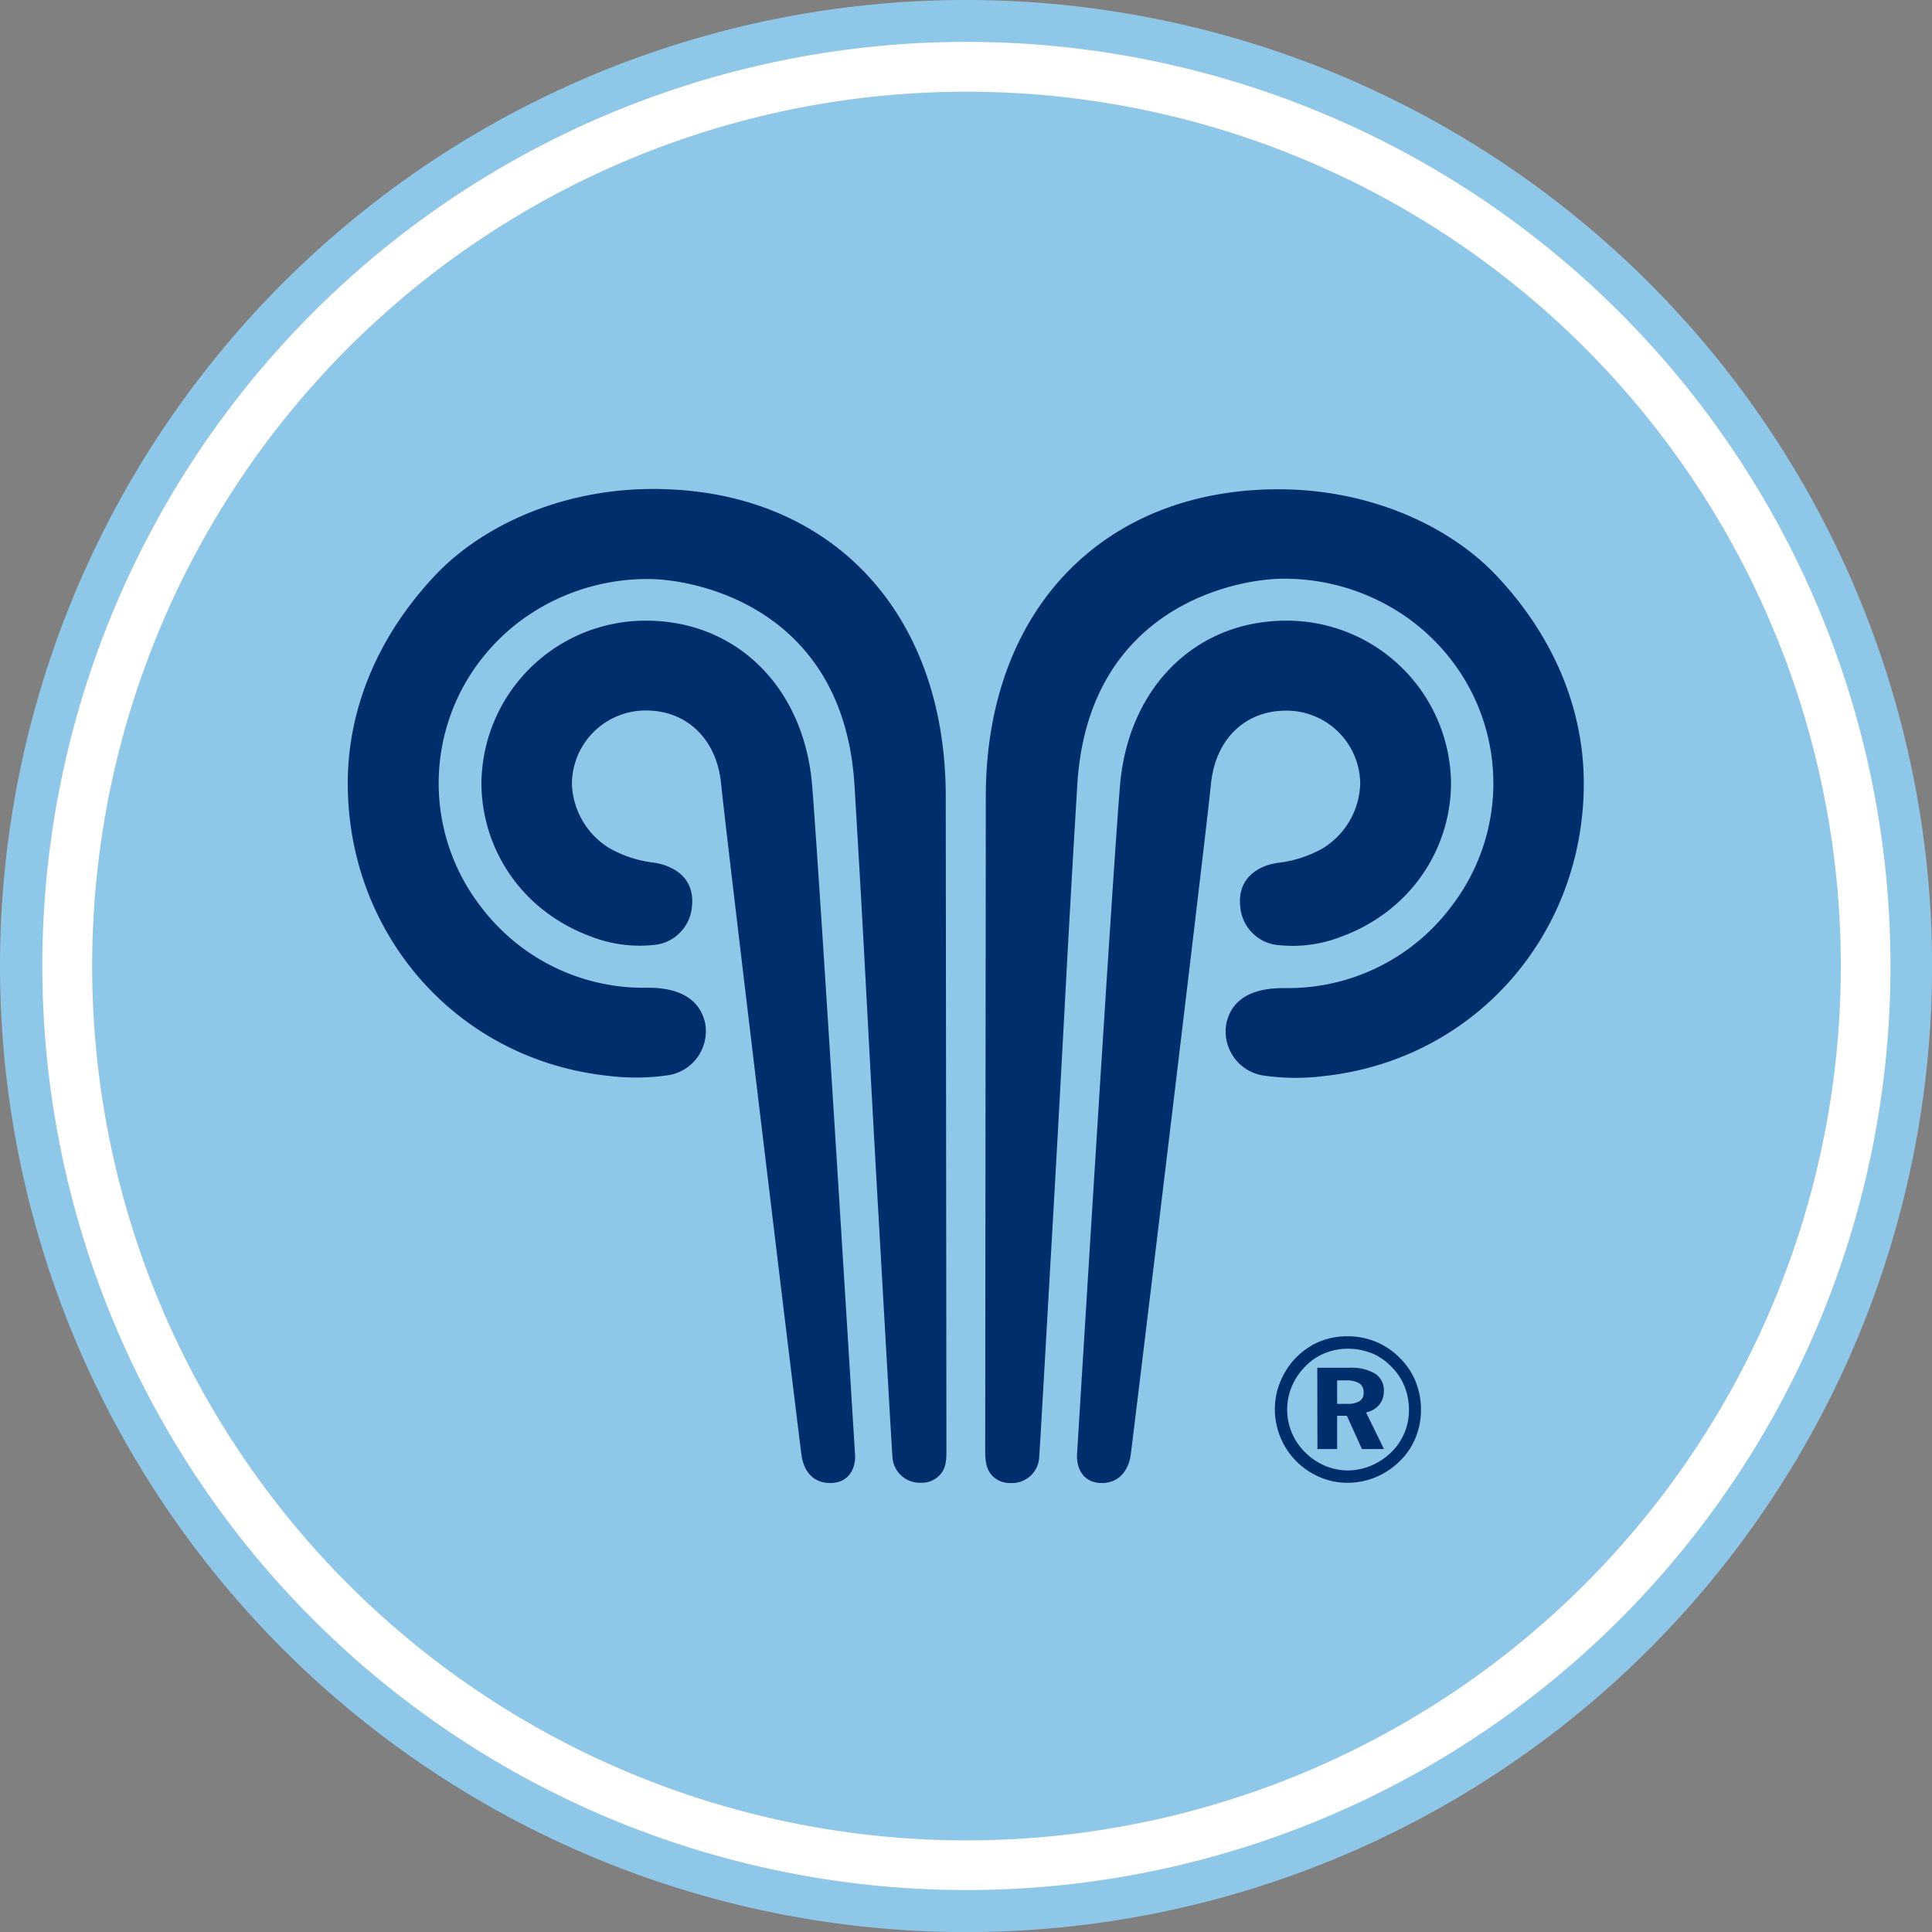
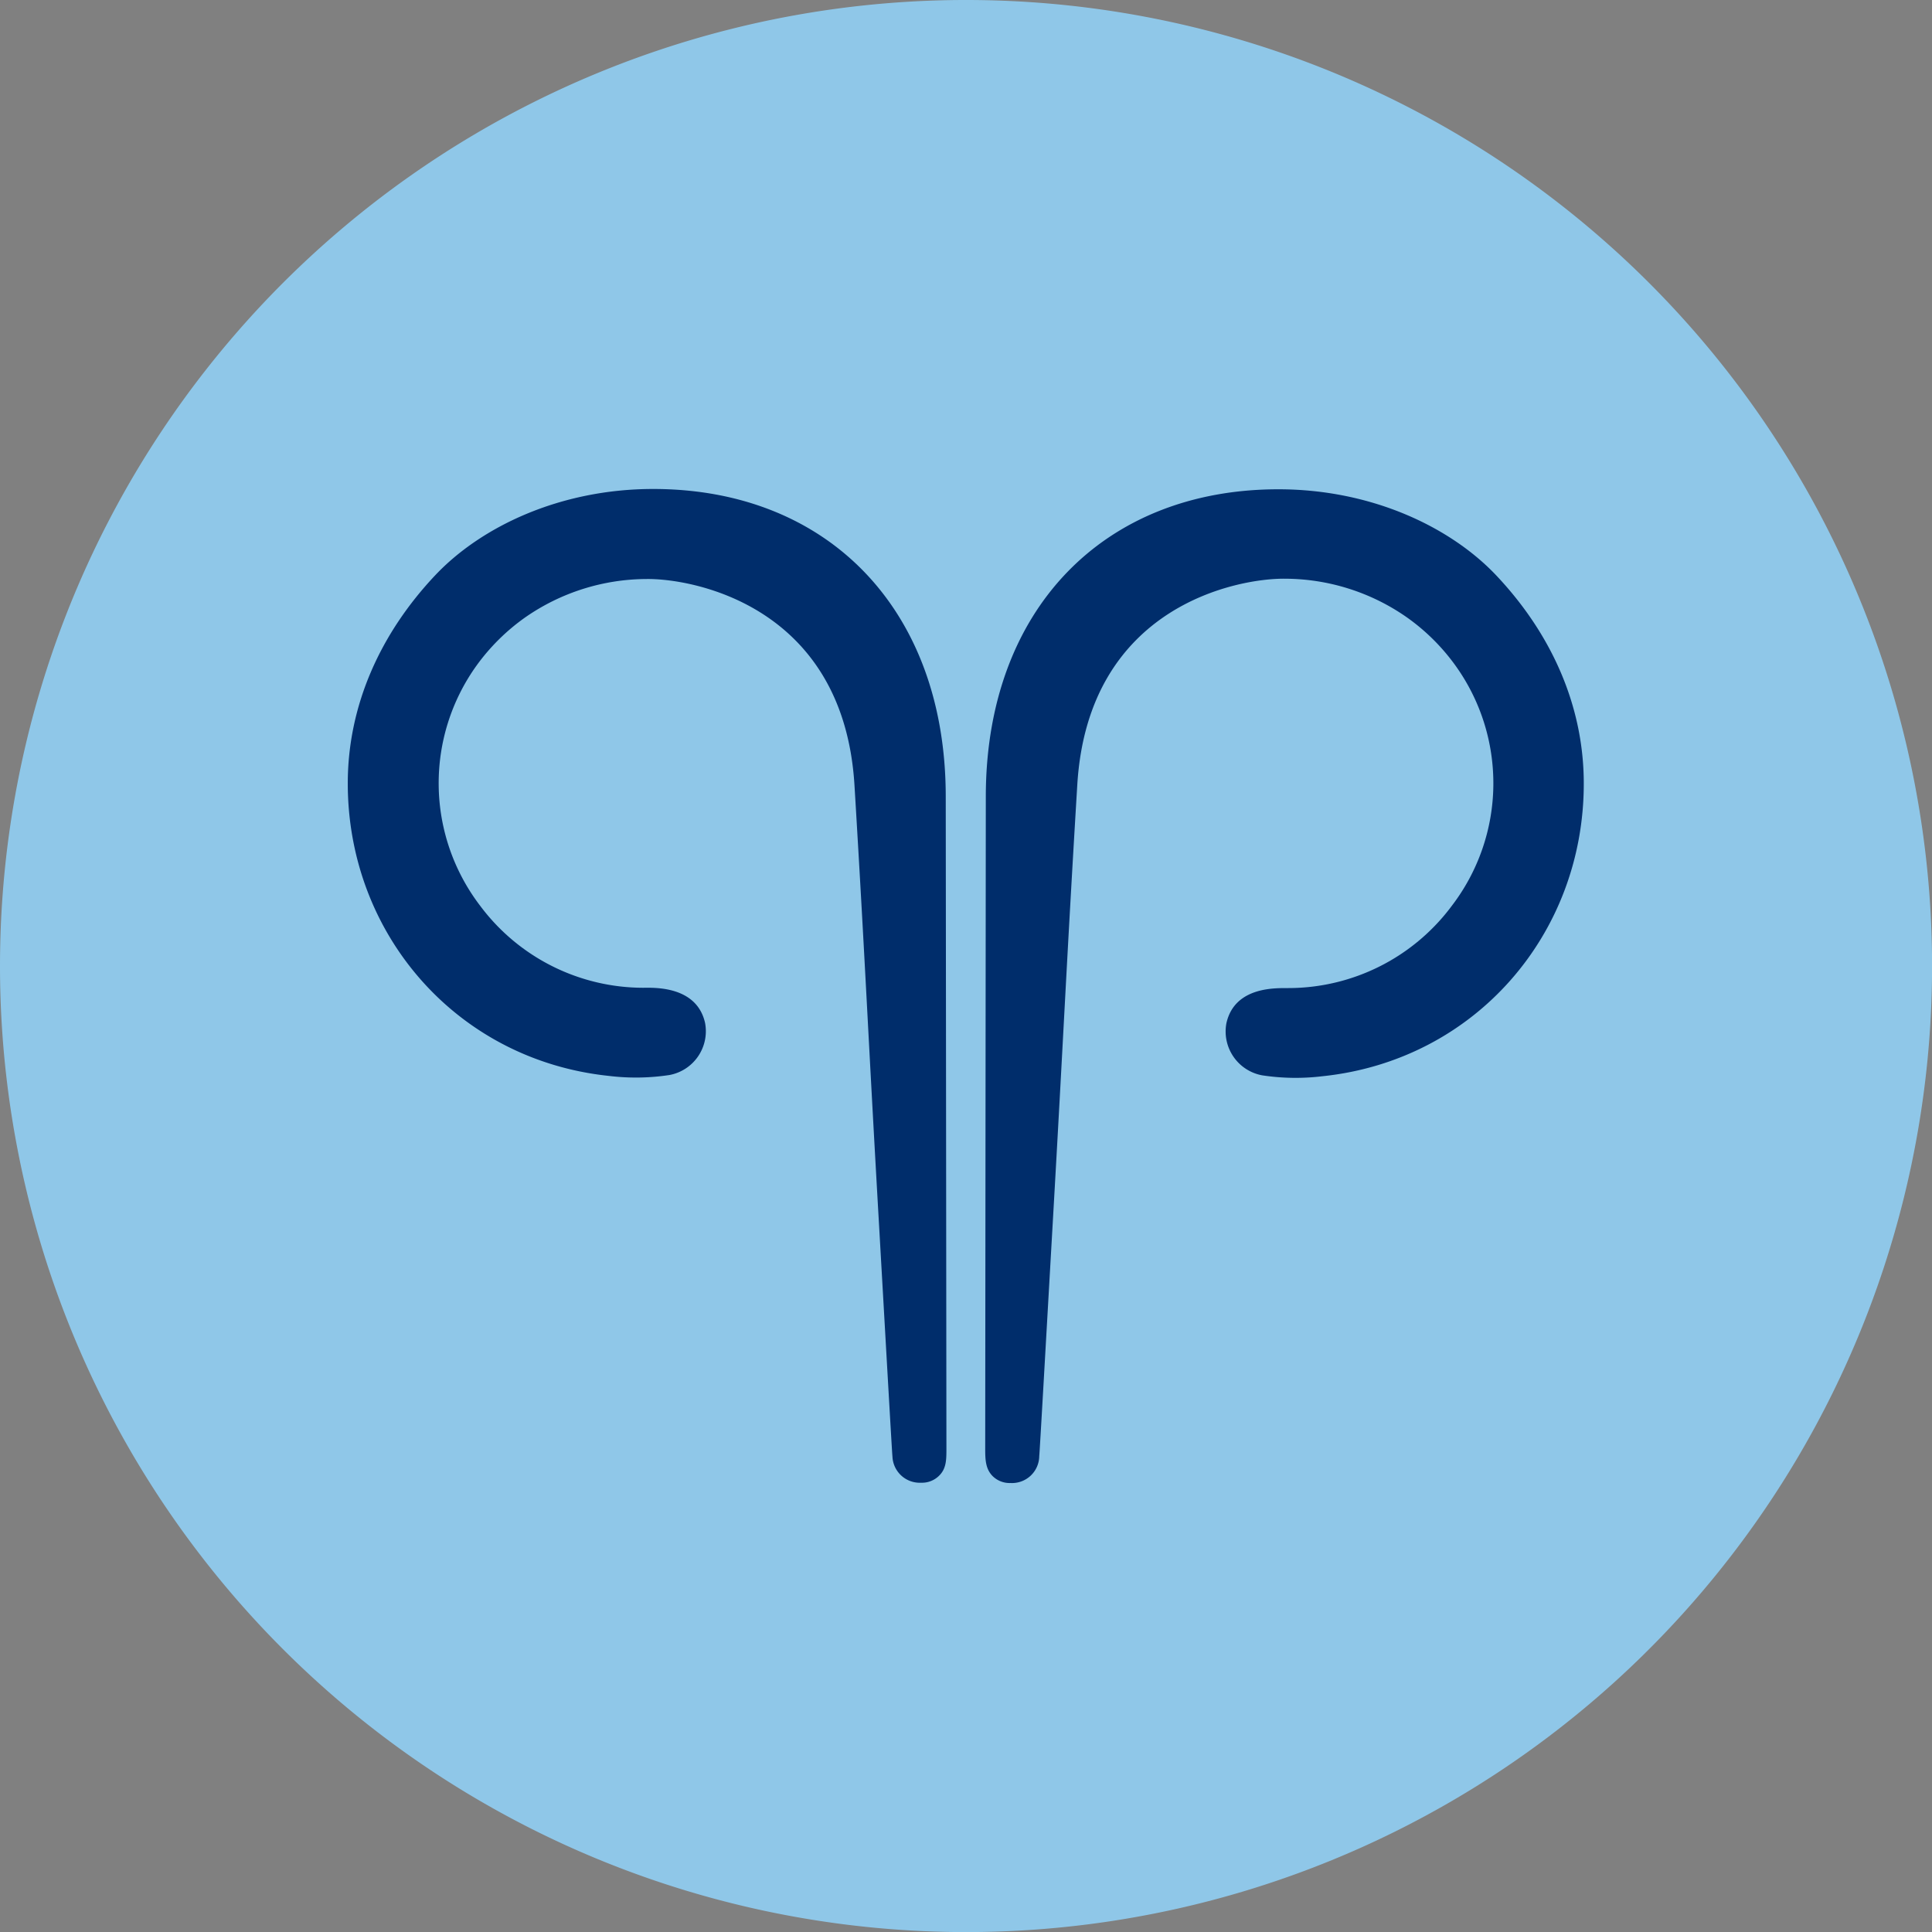
<svg xmlns="http://www.w3.org/2000/svg" viewBox="0 0 255.99 255.99">
  <rect x="0" y="0" width="255.99" height="255.99" fill="#808080" stroke="none" />
  <defs>
    <style>.cls-1{fill:#8fc7e8;}.cls-2{fill:#fff;}.cls-3{fill:#002d6b;}</style>
  </defs>
  <g id="Layer_2" data-name="Layer 2">
    <g id="Lager_1" data-name="Lager 1">
      <path class="cls-1" d="M128,256A128,128,0,1,0,0,128,128,128,0,0,0,128,256" />
-       <path class="cls-2" d="M243.91,128A115.85,115.85,0,1,1,128.06,12.15,115.85,115.85,0,0,1,243.91,128m6.58,0A122.44,122.44,0,1,0,128.06,250.43,122.43,122.43,0,0,0,250.49,128" />
-       <path class="cls-3" d="M173.79,178.29a9.44,9.44,0,0,0-3.48,3.45,10.57,10.57,0,0,0-1.06,2.46,9.78,9.78,0,0,0,5.6,11.51,9.27,9.27,0,0,0,3.72.76,9.74,9.74,0,0,0,3.68-.73,9.9,9.9,0,0,0,3.18-2.1,9,9,0,0,0,2.12-3.11,9.68,9.68,0,0,0,.73-3.75,9.82,9.82,0,0,0-.7-3.7,9.26,9.26,0,0,0-2.05-3.1,9.58,9.58,0,0,0-7-2.92,9.53,9.53,0,0,0-4.78,1.23m8,1a7.88,7.88,0,0,1,2.63,1.82,7.73,7.73,0,0,1,1.73,2.61,8.45,8.45,0,0,1,.58,3.18,7.81,7.81,0,0,1-2.38,5.56,8.81,8.81,0,0,1-2.69,1.76,8,8,0,0,1-3,.61,7.83,7.83,0,0,1-3.09-.63,8.18,8.18,0,0,1-2.64-1.81,7.92,7.92,0,0,1-1.7-8.74A8.41,8.41,0,0,1,173,181a7.44,7.44,0,0,1,2.55-1.71,8,8,0,0,1,3.07-.58,8.08,8.08,0,0,1,3.15.61M174.56,192h2.61v-4.41h1.29l2,4.41h2.92L181,187.15a3.19,3.19,0,0,0,1.74-1,2.81,2.81,0,0,0,.62-1.83,2.6,2.6,0,0,0-1.15-2.31,6.22,6.22,0,0,0-3.46-.78h-4.21Zm3.77-9.1a3.24,3.24,0,0,1,1.78.39,1.37,1.37,0,0,1,.57,1.21,1.28,1.28,0,0,1-.53,1.15,3.1,3.1,0,0,1-1.69.36h-1.29v-3.11Z" />
-       <path class="cls-3" d="M106.21,192.87c-.26-1.66-10.09-83.06-10.66-89S91,94.14,85.61,94.14a9.77,9.77,0,0,0-9.83,9.68,10.39,10.39,0,0,0,4.94,8.55,15.69,15.69,0,0,0,6,1.94c2.51.41,5.48,2,4.94,6a5.55,5.55,0,0,1-5.18,4.91,17.67,17.67,0,0,1-8.22-1.15,22.79,22.79,0,0,1-7-4.09,21.44,21.44,0,0,1-7.47-16.21A21.74,21.74,0,0,1,85.61,82.24h0c12,0,20.95,8.87,22,21.86s5.57,86.89,5.68,88.57c.13,1.93-.85,3.83-3.29,3.83S106.48,194.71,106.21,192.87Z" />
      <path class="cls-3" d="M118.25,193c-.06-.47-.84-14.34-1.79-30.93-1.48-25.78-1.8-34.18-3.24-58S91.76,76.62,85.61,76.72a28.29,28.29,0,0,0-16,5.07,27.56,27.56,0,0,0-6.42,6.33A26.73,26.73,0,0,0,63.61,120a27,27,0,0,0,21.61,10.88c1.35,0,7.08-.31,8.2,4.65a5.9,5.9,0,0,1-4.72,6.91,29.53,29.53,0,0,1-8,.12c-20.15-2.1-34.62-18.76-34.62-38.76,0-10.41,4.38-19.94,11.59-27.58,6.07-6.43,16.53-11.43,28.88-11.43,23.17,0,38.75,16,38.76,40.73,0,0,.09,86,.09,86.4,0,1.49,0,2.69-1,3.64a3.2,3.2,0,0,1-2.35.9A3.62,3.62,0,0,1,118.25,193Z" />
-       <path class="cls-3" d="M146,196.5c-2.43,0-3.41-1.9-3.29-3.83.11-1.68,4.61-75.58,5.69-88.57s10-21.86,22-21.86h0a21.75,21.75,0,0,1,21.86,21.58A21.45,21.45,0,0,1,184.76,120a22.67,22.67,0,0,1-7,4.09,17.69,17.69,0,0,1-8.23,1.15,5.54,5.54,0,0,1-5.17-4.91c-.55-4,2.42-5.64,4.93-6a15.73,15.73,0,0,0,6-1.94,10.41,10.41,0,0,0,4.94-8.55,9.77,9.77,0,0,0-9.84-9.68c-5.42,0-9.37,3.8-9.94,9.74s-10.4,87.33-10.65,89C149.51,194.71,148.36,196.5,146,196.5Z" />
      <path class="cls-3" d="M133.89,196.5a3.21,3.21,0,0,1-2.35-.9c-.95-.95-1-2.15-1-3.64,0-.42.08-86.4.08-86.4,0-24.75,15.59-40.73,38.76-40.73,12.35,0,22.82,5,28.89,11.43,7.21,7.64,11.59,17.17,11.58,27.58,0,20-14.47,36.66-34.62,38.76a29.45,29.45,0,0,1-8-.12,5.91,5.91,0,0,1-4.73-6.91c1.12-5,6.85-4.62,8.21-4.65A27,27,0,0,0,192.38,120a26.71,26.71,0,0,0,.39-31.92,27.41,27.41,0,0,0-6.43-6.33,28.29,28.29,0,0,0-16-5.07c-6.14-.1-26.16,3.48-27.6,27.32s-1.77,32.24-3.25,58c-.95,16.59-1.73,30.46-1.79,30.93A3.61,3.61,0,0,1,133.89,196.5Z" />
    </g>
  </g>
</svg>